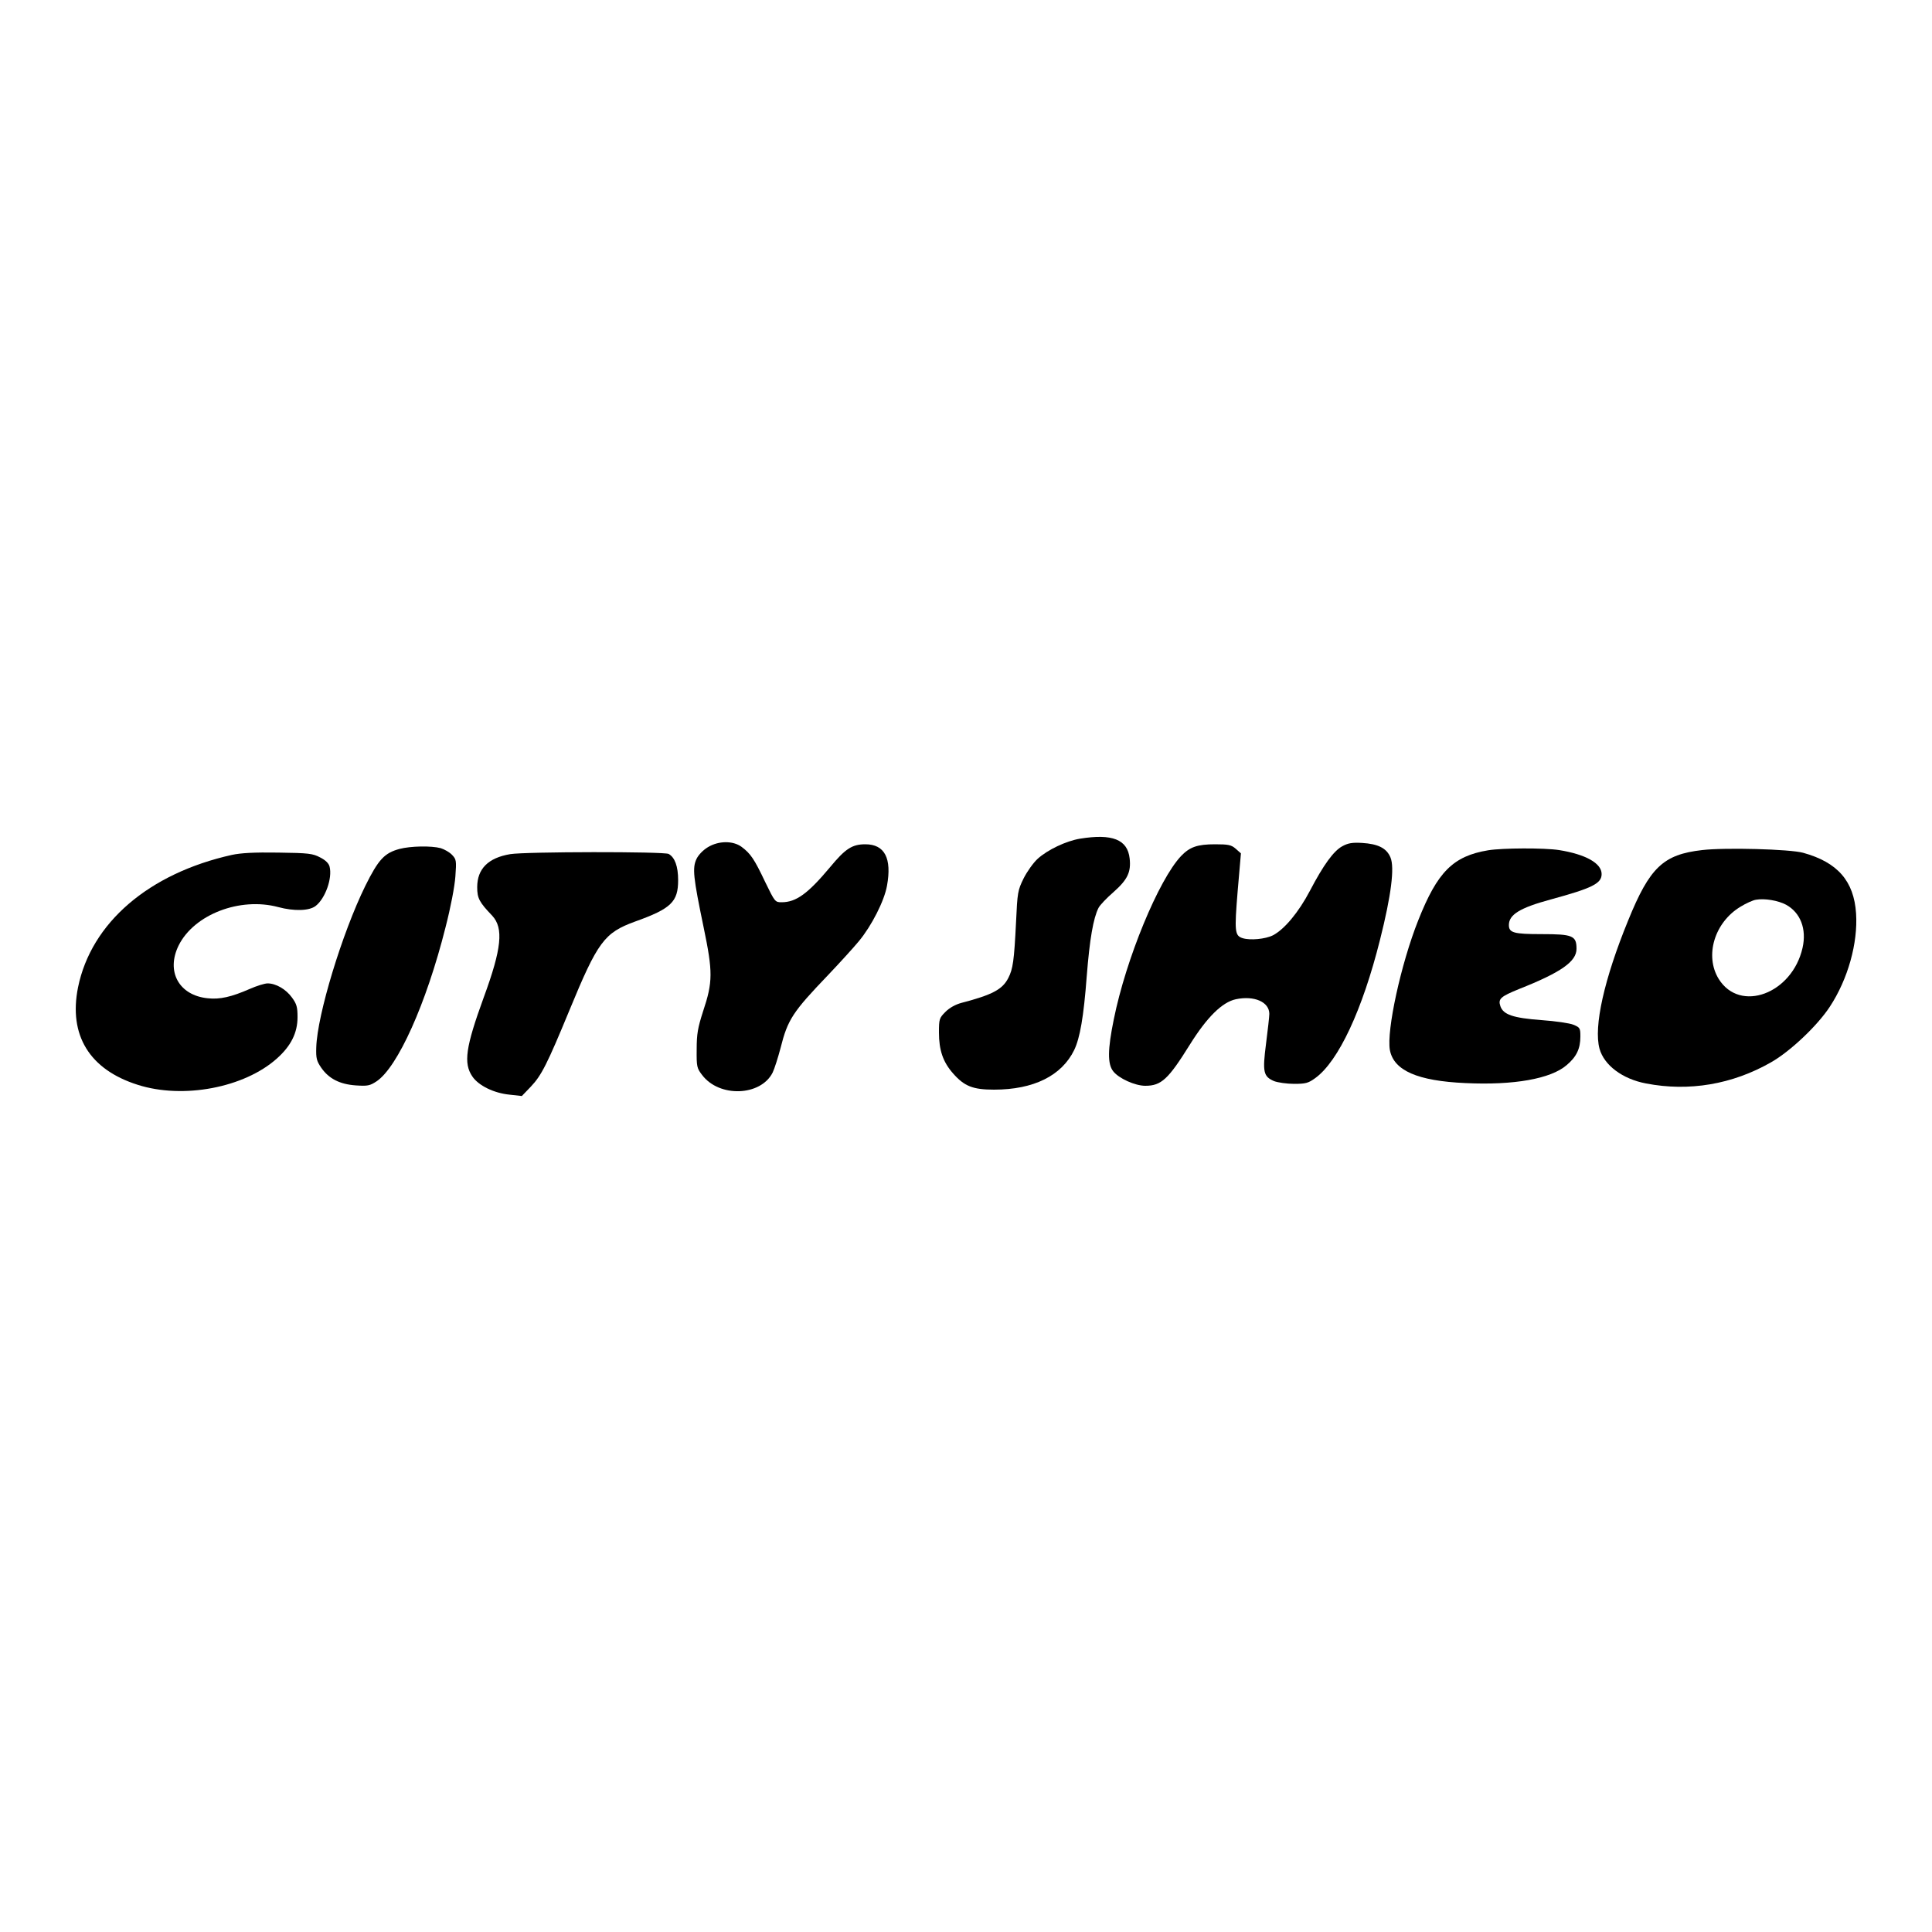
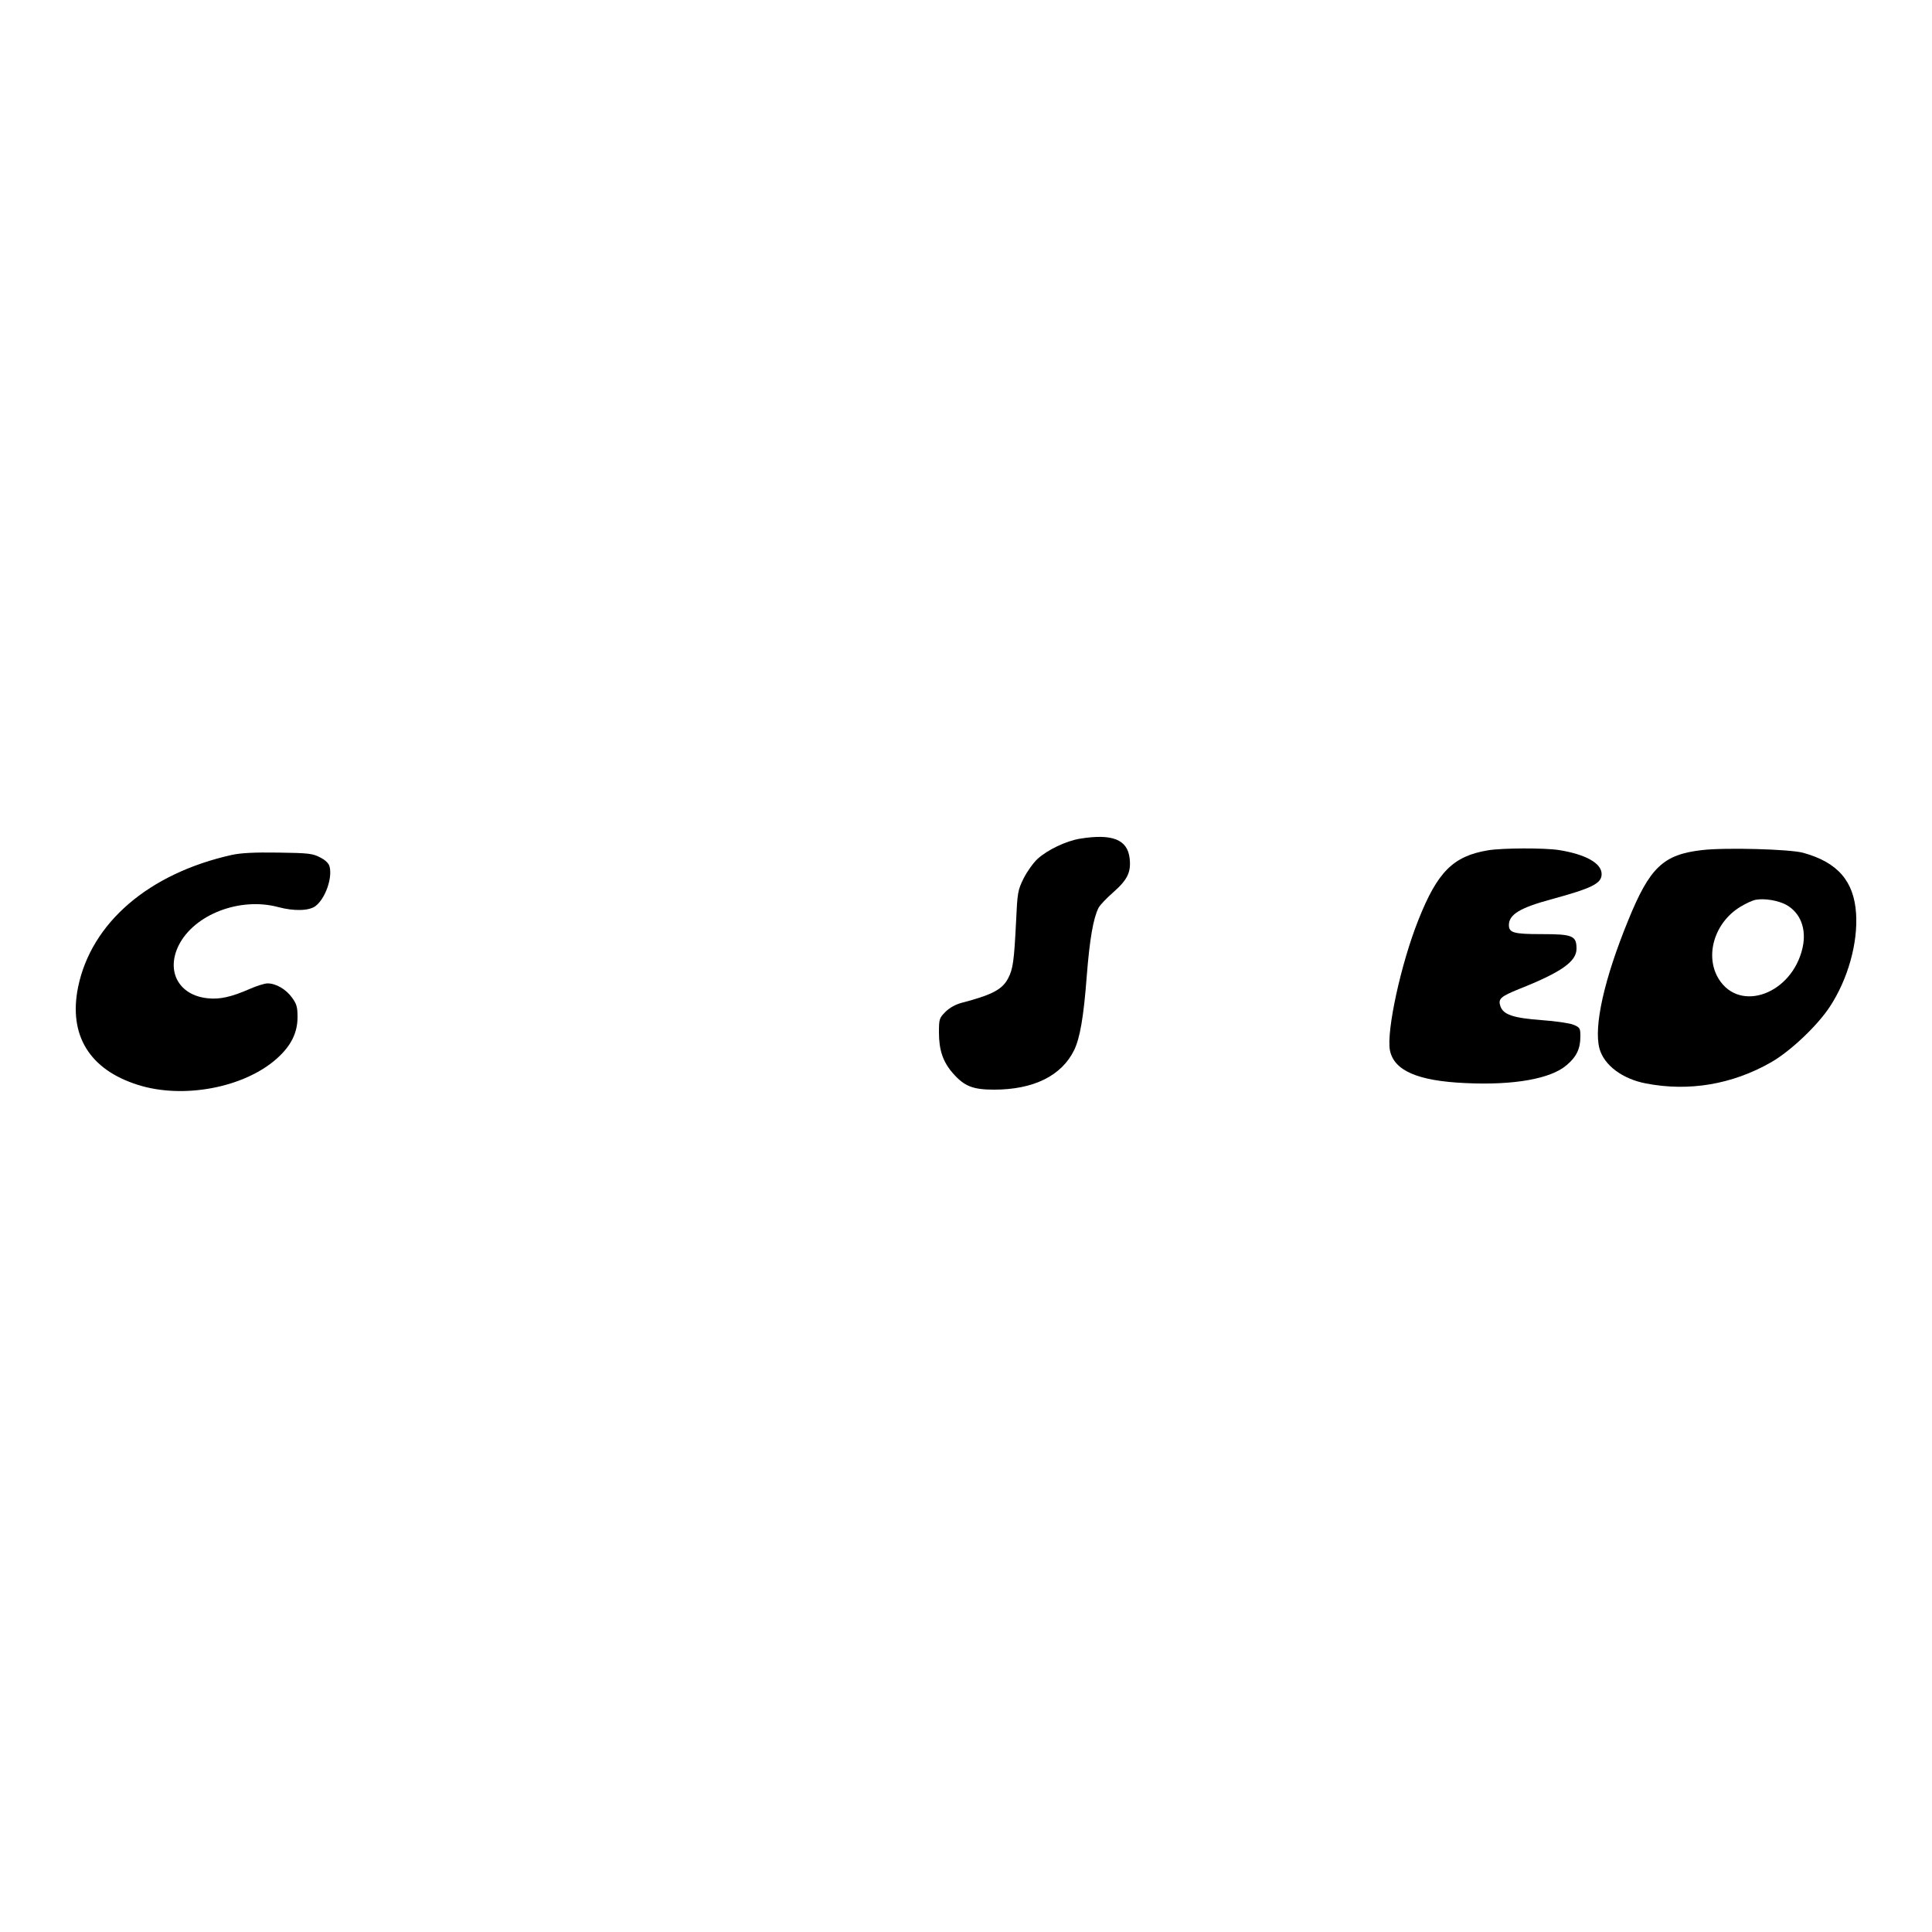
<svg xmlns="http://www.w3.org/2000/svg" version="1.0" width="1000pt" height="1000pt" viewBox="0 0 1000 1000" preserveAspectRatio="xMidYMid meet">
  <g transform="translate(0,1000) scale(0.1,-0.1)" fill="#000000" stroke="none">
    <path d="M5590 5659 c-72 -12 -167 -57 -219 -104 -22 -20 -55 -66 -73 -102 -30 -61 -32 -72 -39 -226 -10 -201 -16 -242 -40 -289 -30 -59 -82 -87 -243 -129 -30 -8 -61 -25 -82 -46 -32 -32 -34 -37 -34 -107 0 -92 21 -153 73 -212 58 -66 102 -84 212 -84 205 0 350 72 415 205 30 63 49 171 65 383 15 191 34 300 61 353 7 14 42 51 78 82 72 64 91 103 83 174 -11 98 -90 129 -257 102z" />
-     <path d="M3664 5615 c-25 -15 -49 -40 -59 -61 -22 -47 -17 -94 37 -354 48 -231 48 -282 -3 -435 -27 -84 -33 -116 -33 -196 -1 -90 1 -98 28 -133 89 -118 303 -110 365 12 10 21 28 78 41 127 37 148 63 187 246 378 59 62 131 141 160 176 66 80 131 208 145 286 26 143 -12 215 -112 215 -68 0 -103 -22 -183 -119 -114 -136 -175 -181 -250 -181 -34 0 -35 1 -86 106 -56 118 -75 146 -122 181 -44 32 -118 32 -174 -2z" />
-     <path d="M6948 5620 c-45 -24 -98 -97 -168 -231 -59 -112 -132 -199 -191 -230 -40 -20 -118 -27 -157 -15 -41 13 -43 34 -26 242 l17 197 -27 24 c-23 20 -38 23 -107 23 -92 0 -131 -14 -176 -61 -116 -123 -285 -532 -348 -845 -32 -156 -33 -231 -3 -269 29 -37 113 -75 166 -75 83 0 119 34 230 212 89 143 168 221 239 236 95 20 173 -14 173 -76 0 -14 -8 -83 -17 -154 -19 -147 -14 -170 42 -194 19 -7 65 -14 103 -14 61 0 74 4 110 30 120 87 244 353 335 716 58 230 76 374 54 426 -20 48 -64 70 -147 75 -51 3 -73 -1 -102 -17z" />
-     <path d="M2068 5606 c-78 -21 -109 -54 -177 -191 -120 -244 -249 -668 -254 -836 -2 -57 2 -71 26 -106 39 -56 95 -85 178 -91 62 -4 73 -2 108 21 109 73 257 400 357 797 27 105 47 210 51 263 6 82 5 89 -17 112 -13 14 -40 29 -59 35 -49 13 -156 11 -213 -4z" />
    <path d="M7703 5599 c-182 -30 -263 -112 -362 -362 -90 -226 -165 -572 -147 -672 20 -106 143 -160 391 -171 250 -12 442 22 524 93 51 43 71 85 71 148 0 43 -2 47 -36 61 -19 8 -94 19 -166 24 -146 11 -197 28 -212 72 -13 38 1 50 97 89 217 86 297 142 297 208 0 68 -20 76 -180 76 -145 0 -170 7 -170 47 0 54 57 89 215 132 217 59 265 83 265 132 0 56 -83 102 -220 124 -77 12 -293 11 -367 -1z" />
    <path d="M8810 5600 c-201 -23 -271 -89 -383 -365 -124 -303 -179 -549 -148 -663 24 -86 119 -157 241 -180 222 -43 446 -5 646 109 99 56 240 189 305 288 94 143 146 330 136 483 -11 168 -96 265 -274 314 -69 19 -404 28 -523 14z m435 -283 c74 -41 107 -125 85 -223 -54 -238 -324 -338 -434 -161 -74 120 -22 293 113 374 29 18 65 34 80 36 45 8 115 -4 156 -26z" />
    <path d="M1200 5575 c-431 -96 -728 -352 -796 -685 -50 -248 59 -426 309 -505 235 -75 551 -15 720 136 73 65 107 133 107 214 0 52 -4 68 -29 102 -31 43 -83 73 -126 73 -15 0 -57 -13 -93 -29 -94 -41 -154 -55 -217 -48 -149 15 -217 139 -150 274 80 160 317 251 515 198 82 -22 161 -20 194 6 50 39 87 144 72 203 -4 17 -21 34 -49 48 -38 20 -58 23 -217 25 -124 2 -194 -2 -240 -12z" />
-     <path d="M2641 5579 c-114 -19 -171 -76 -171 -171 0 -57 10 -77 78 -148 59 -64 49 -169 -44 -422 -94 -258 -106 -341 -59 -410 32 -47 111 -86 193 -94 l63 -7 47 49 c55 58 85 118 199 394 147 357 181 402 340 460 187 67 223 102 223 214 0 72 -17 118 -49 136 -24 13 -742 12 -820 -1z" />
  </g>
</svg>